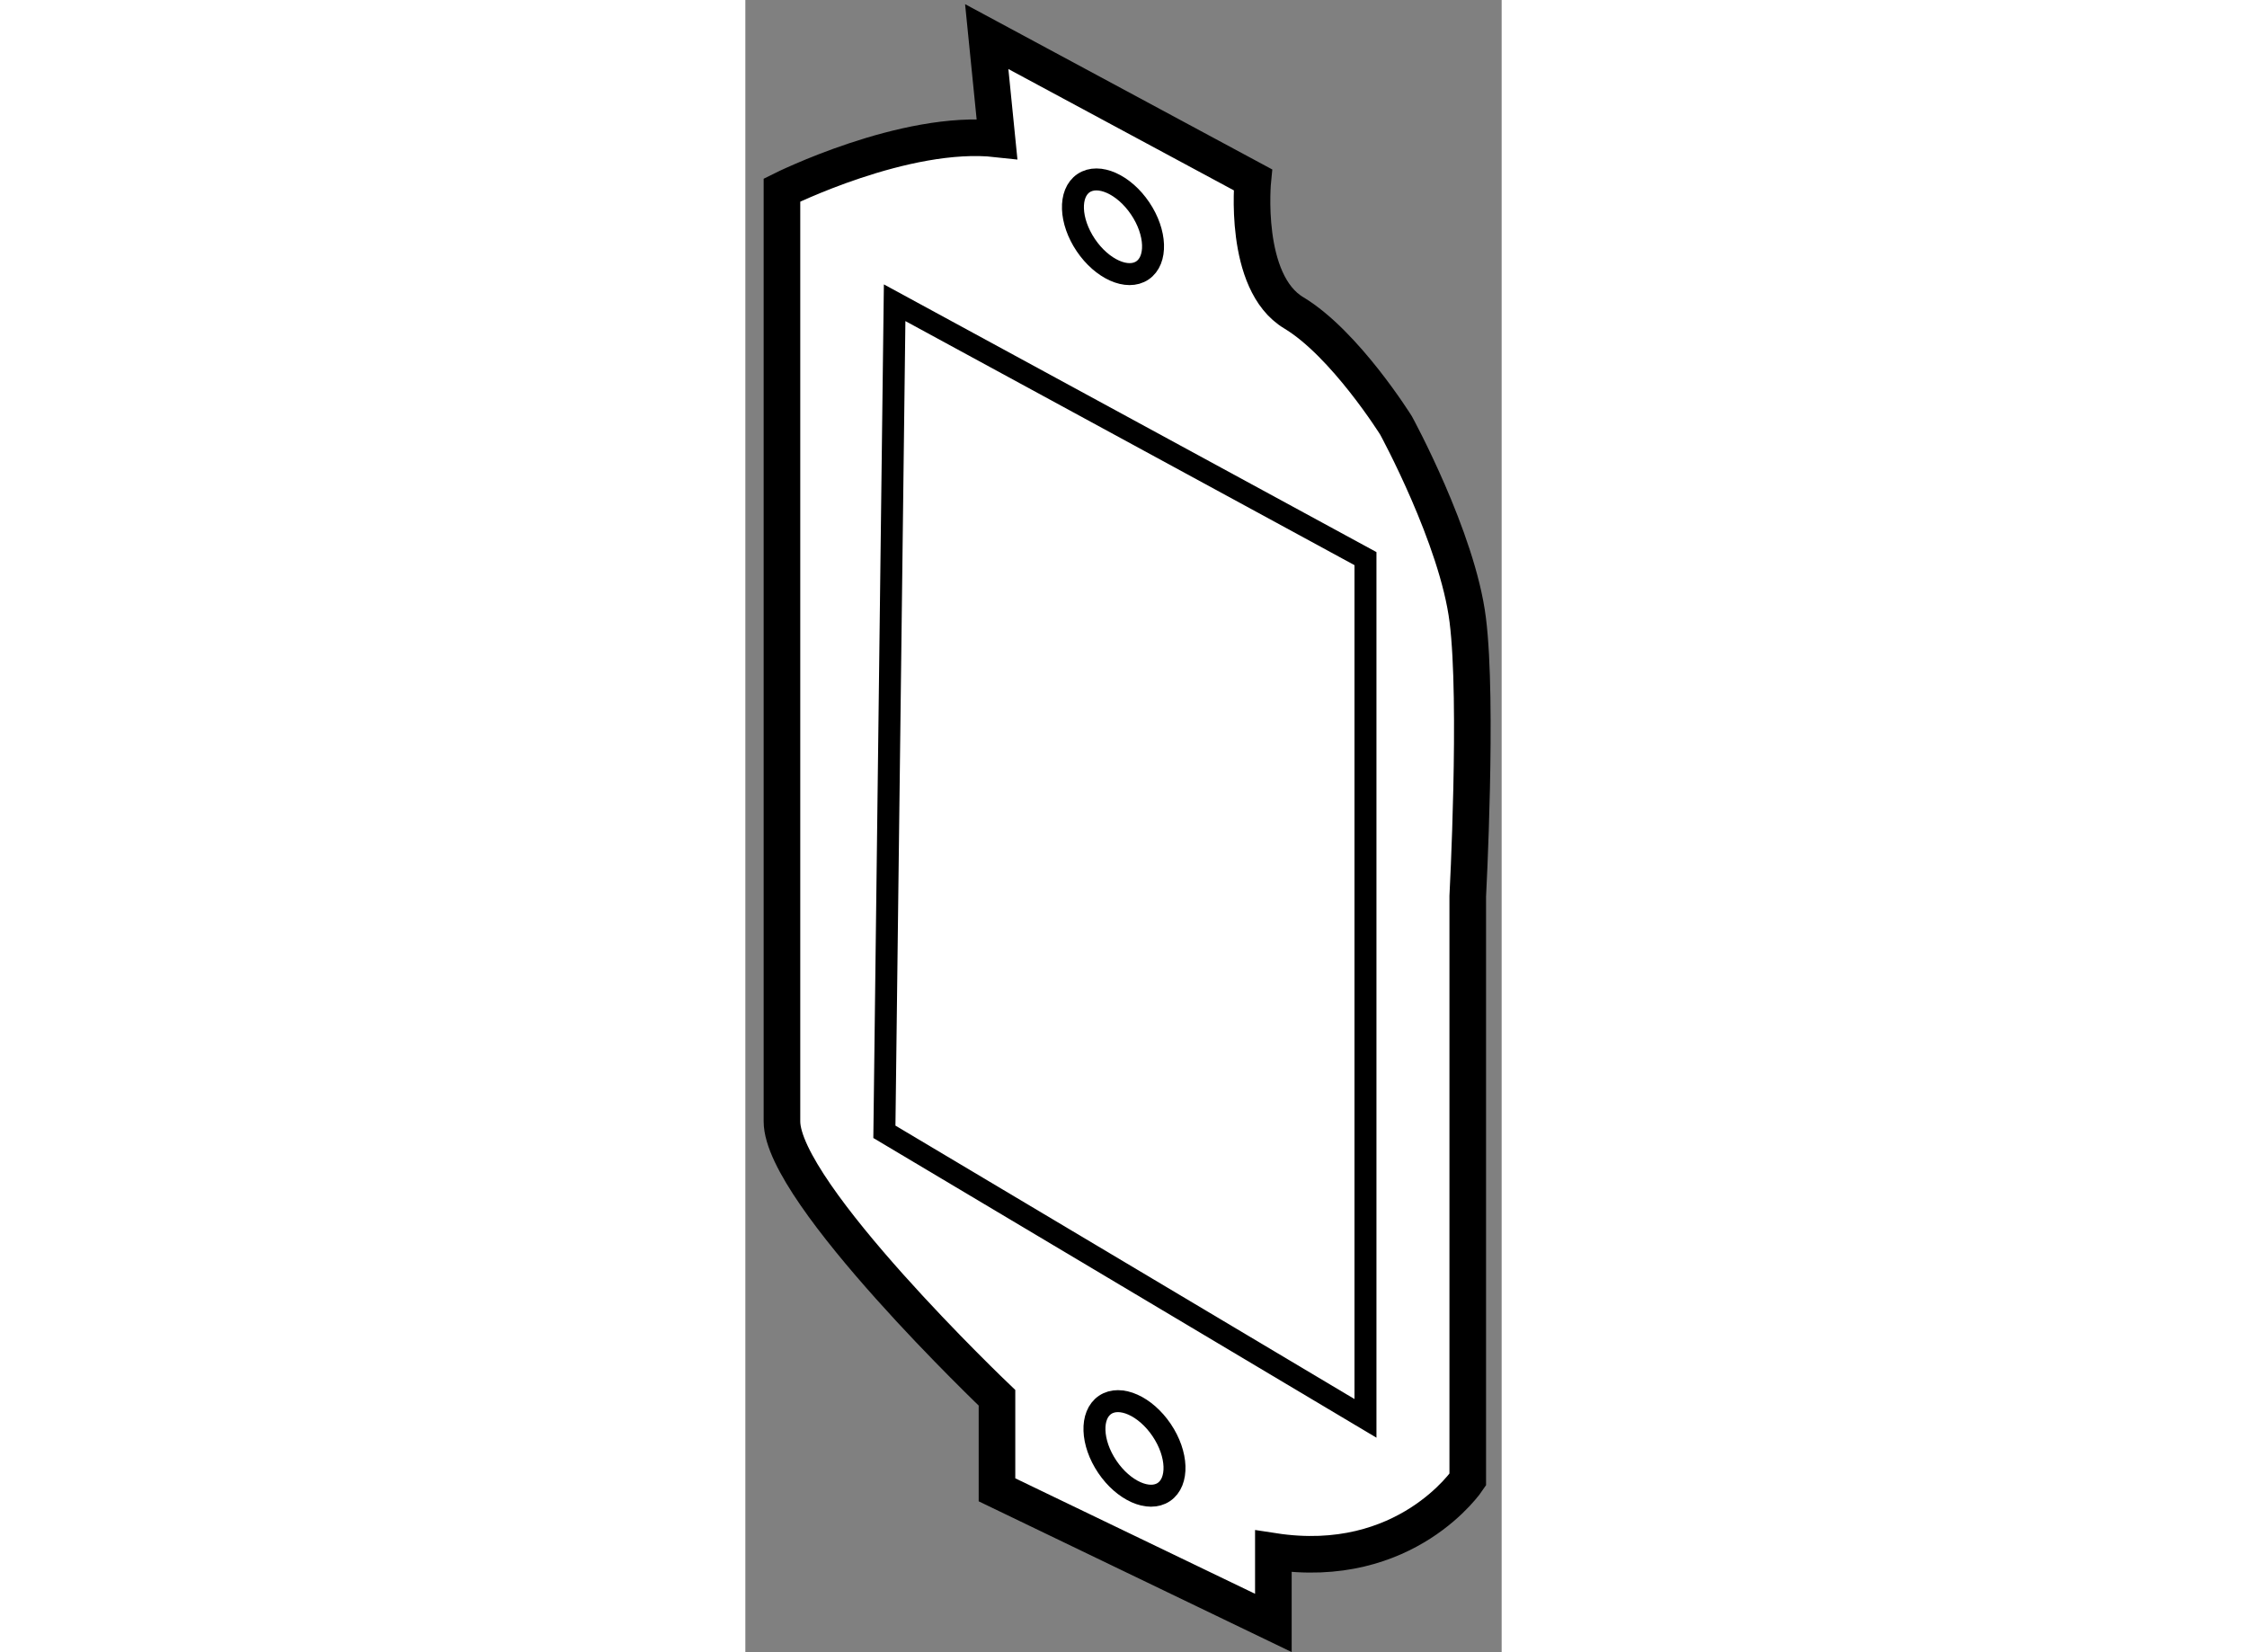
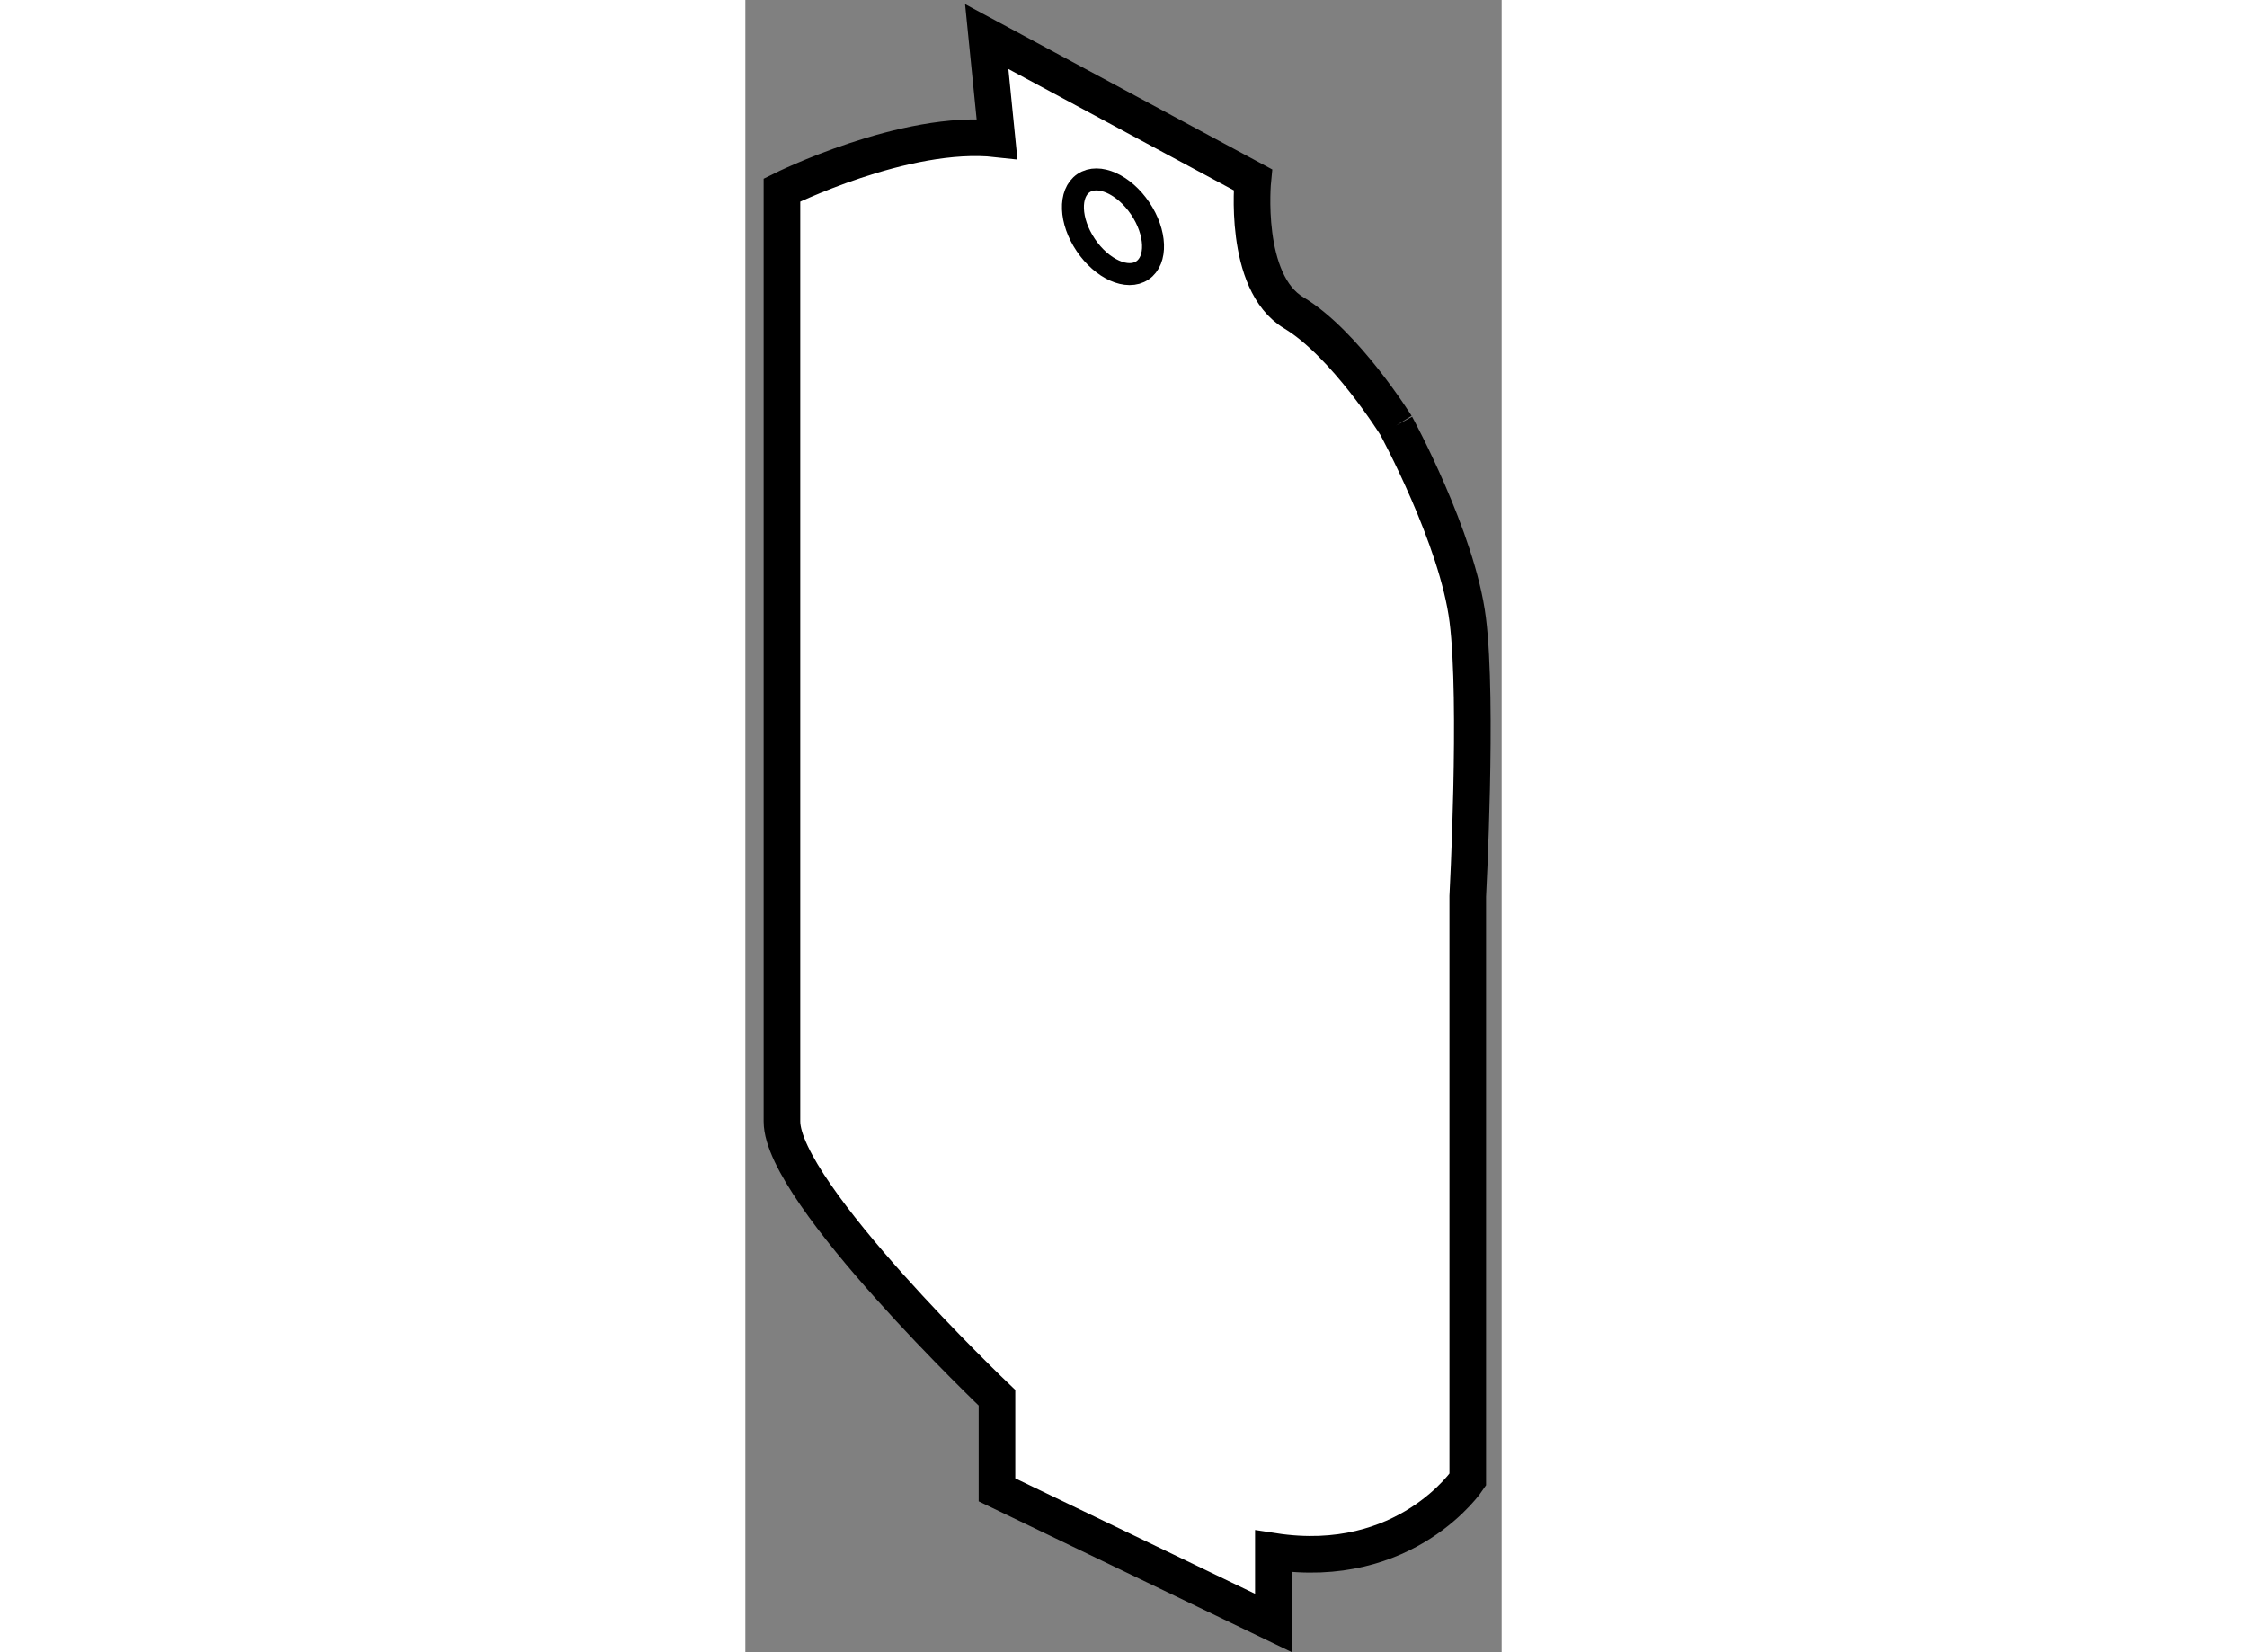
<svg xmlns="http://www.w3.org/2000/svg" version="1.1" x="0px" y="0px" width="244.8px" height="180px" viewBox="113.6 65.119 10.33 22.567" enable-background="new 0 0 244.8 180" xml:space="preserve">
  <rect x="113.6" y="65.119" width="10.33" height="22.567" fill="#808080" stroke="none" />
  <g>
-     <path fill="#FFFFFF" stroke="#000000" stroke-width="0.5" d="M122.488,70.931c0,0,0.84,1.538,0.979,2.656    c0.141,1.119,0,3.775,0,3.775l0,0v7.967c0,0-0.838,1.259-2.655,0.979v0.978l-3.775-1.818v-1.257c0,0-2.937-2.797-2.937-3.775    c0-0.978,0-12.721,0-12.721s1.679-0.838,2.937-0.699l-0.14-1.397l3.635,1.956c0,0-0.141,1.399,0.559,1.817    C121.791,69.813,122.488,70.931,122.488,70.931L122.488,70.931z" />
-     <ellipse transform="matrix(0.829 -0.559 0.559 0.829 -27.106 81.061)" fill="none" stroke="#000000" stroke-width="0.3" cx="118.937" cy="84.834" rx="0.448" ry="0.718" />
+     <path fill="#FFFFFF" stroke="#000000" stroke-width="0.5" d="M122.488,70.931c0,0,0.84,1.538,0.979,2.656    c0.141,1.119,0,3.775,0,3.775l0,0v7.967c0,0-0.838,1.259-2.655,0.979v0.978l-3.775-1.818v-1.257c0,0-2.937-2.797-2.937-3.775    c0-0.978,0-12.721,0-12.721s1.679-0.838,2.937-0.699l-0.14-1.397l3.635,1.956c0,0-0.141,1.399,0.559,1.817    C121.791,69.813,122.488,70.931,122.488,70.931L122.488,70.931" />
    <ellipse transform="matrix(0.829 -0.559 0.559 0.829 -17.901 77.939)" fill="none" stroke="#000000" stroke-width="0.3" cx="118.645" cy="68.275" rx="0.448" ry="0.719" />
-     <polygon fill="none" stroke="#000000" stroke-width="0.3" points="115.639,69.254 122.07,72.749 122.07,84.492 115.499,80.578       " />
  </g>
</svg>